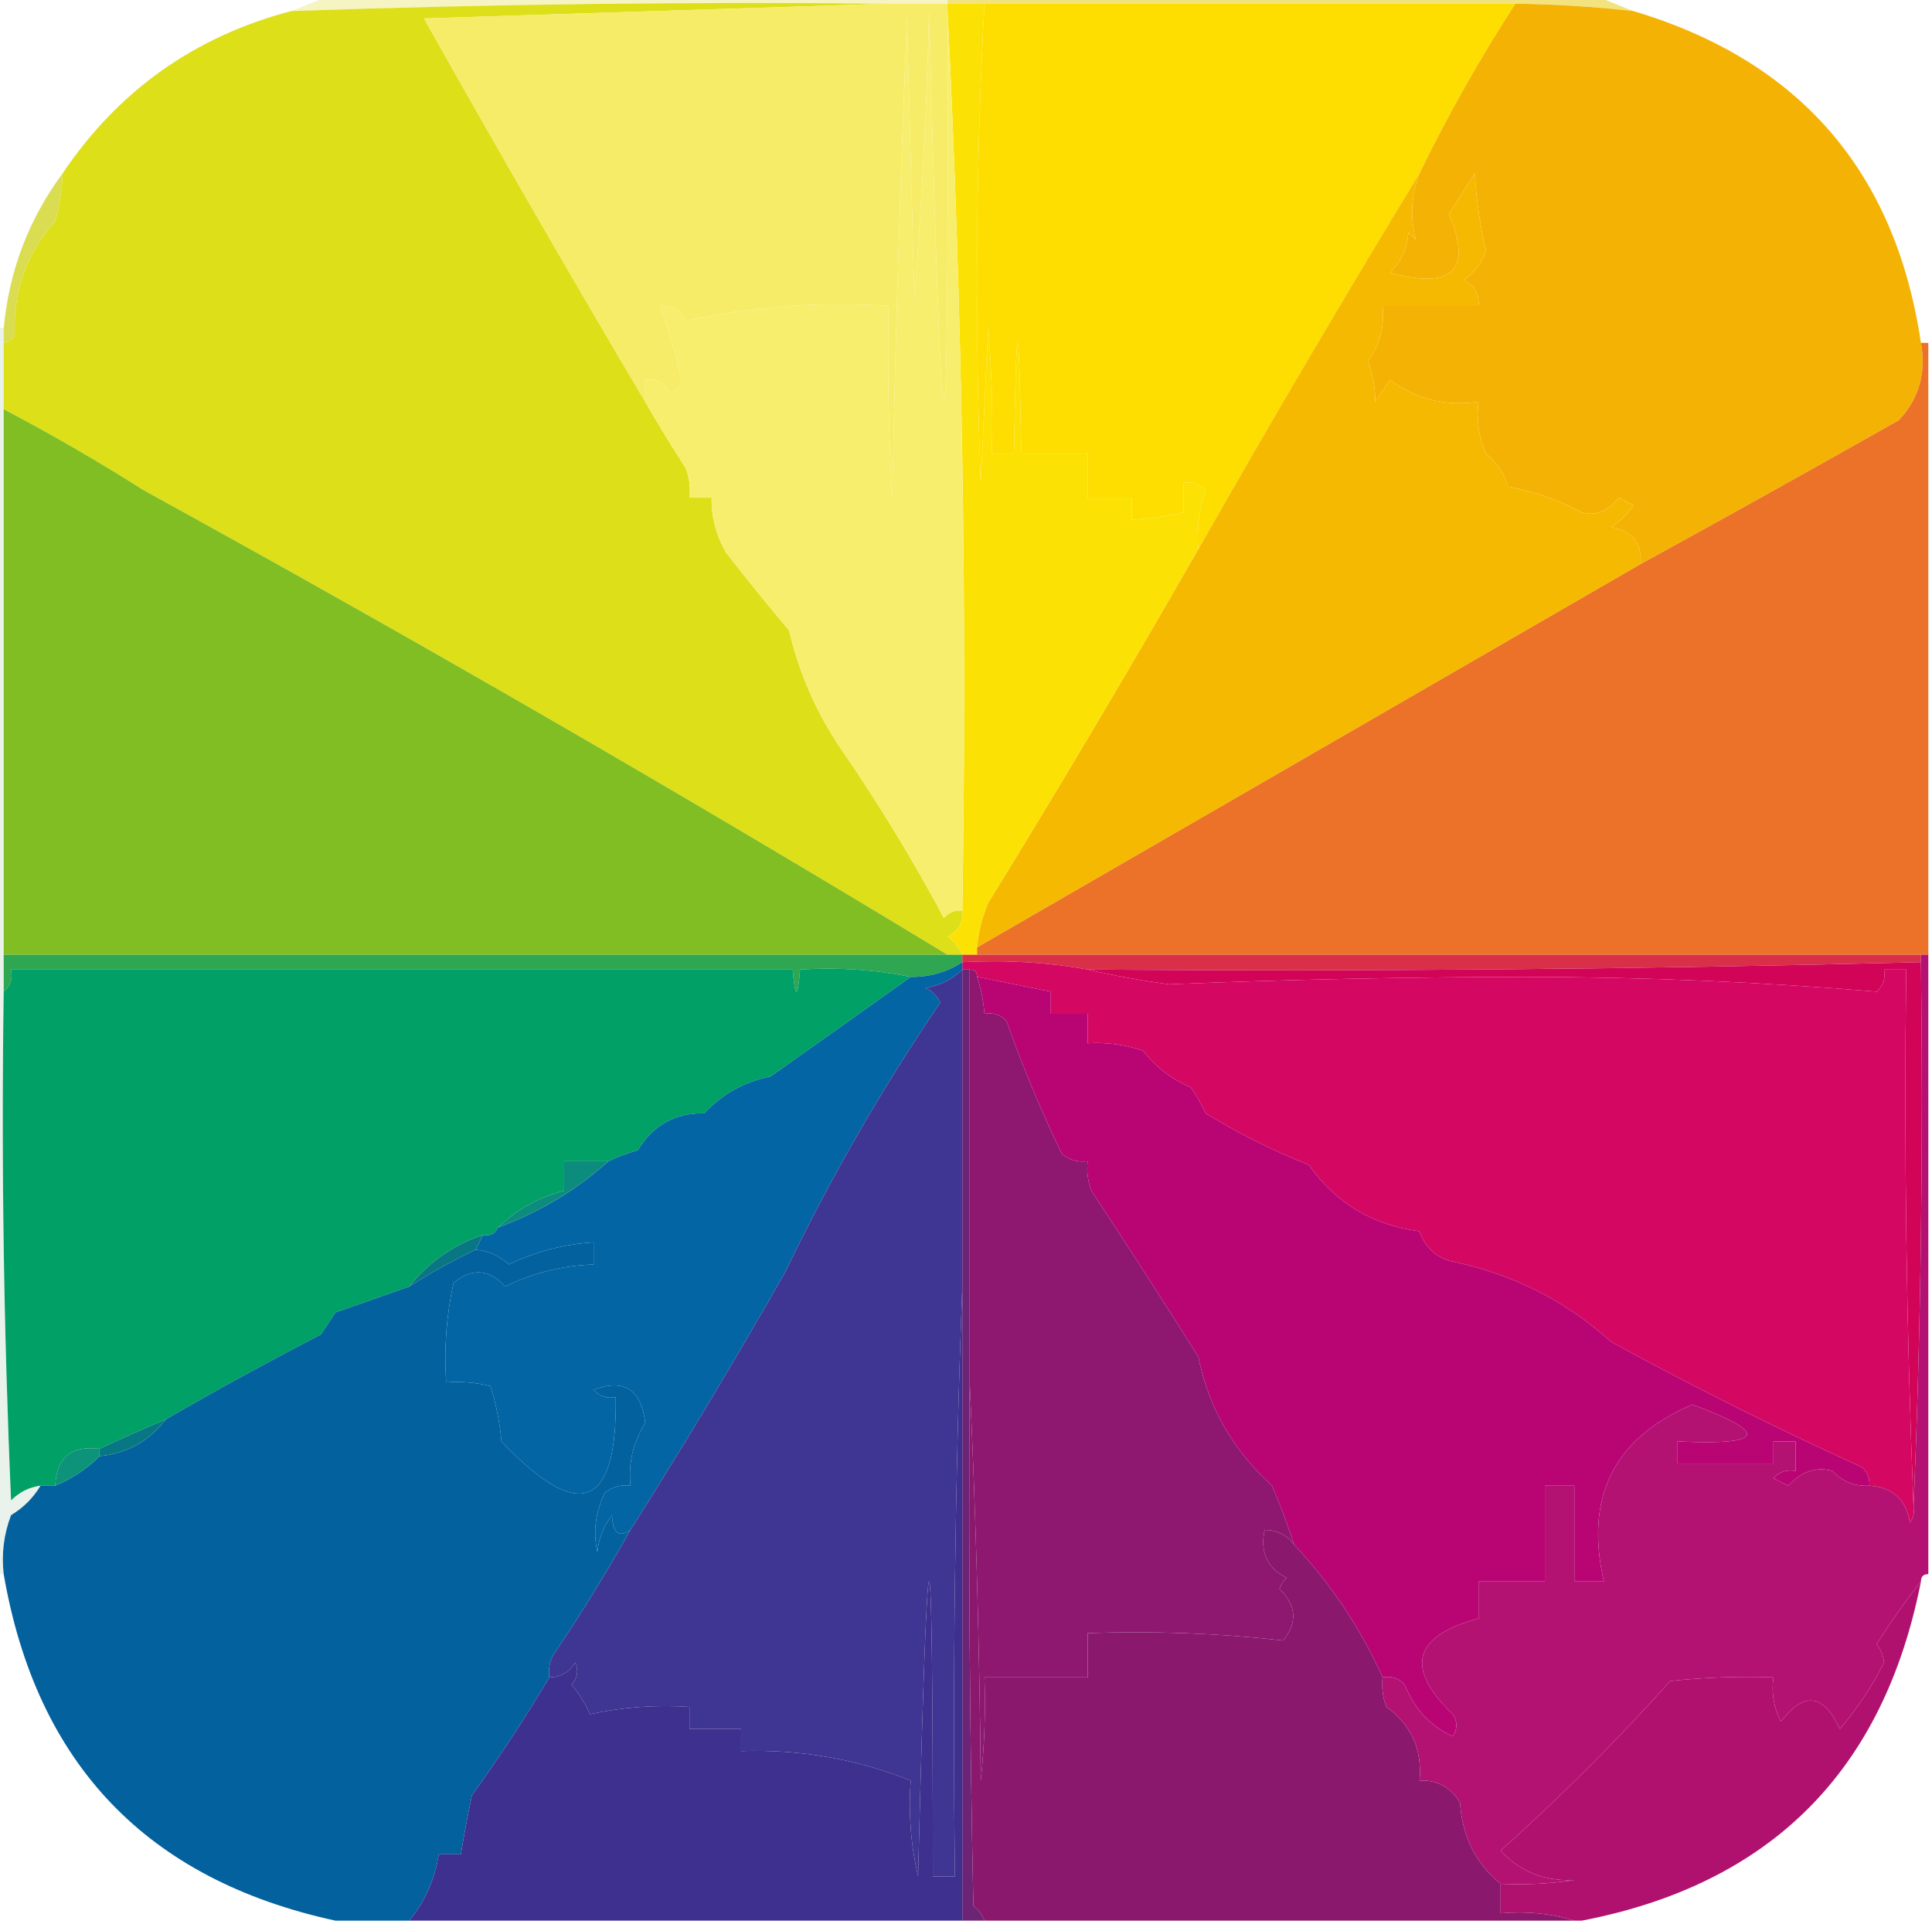
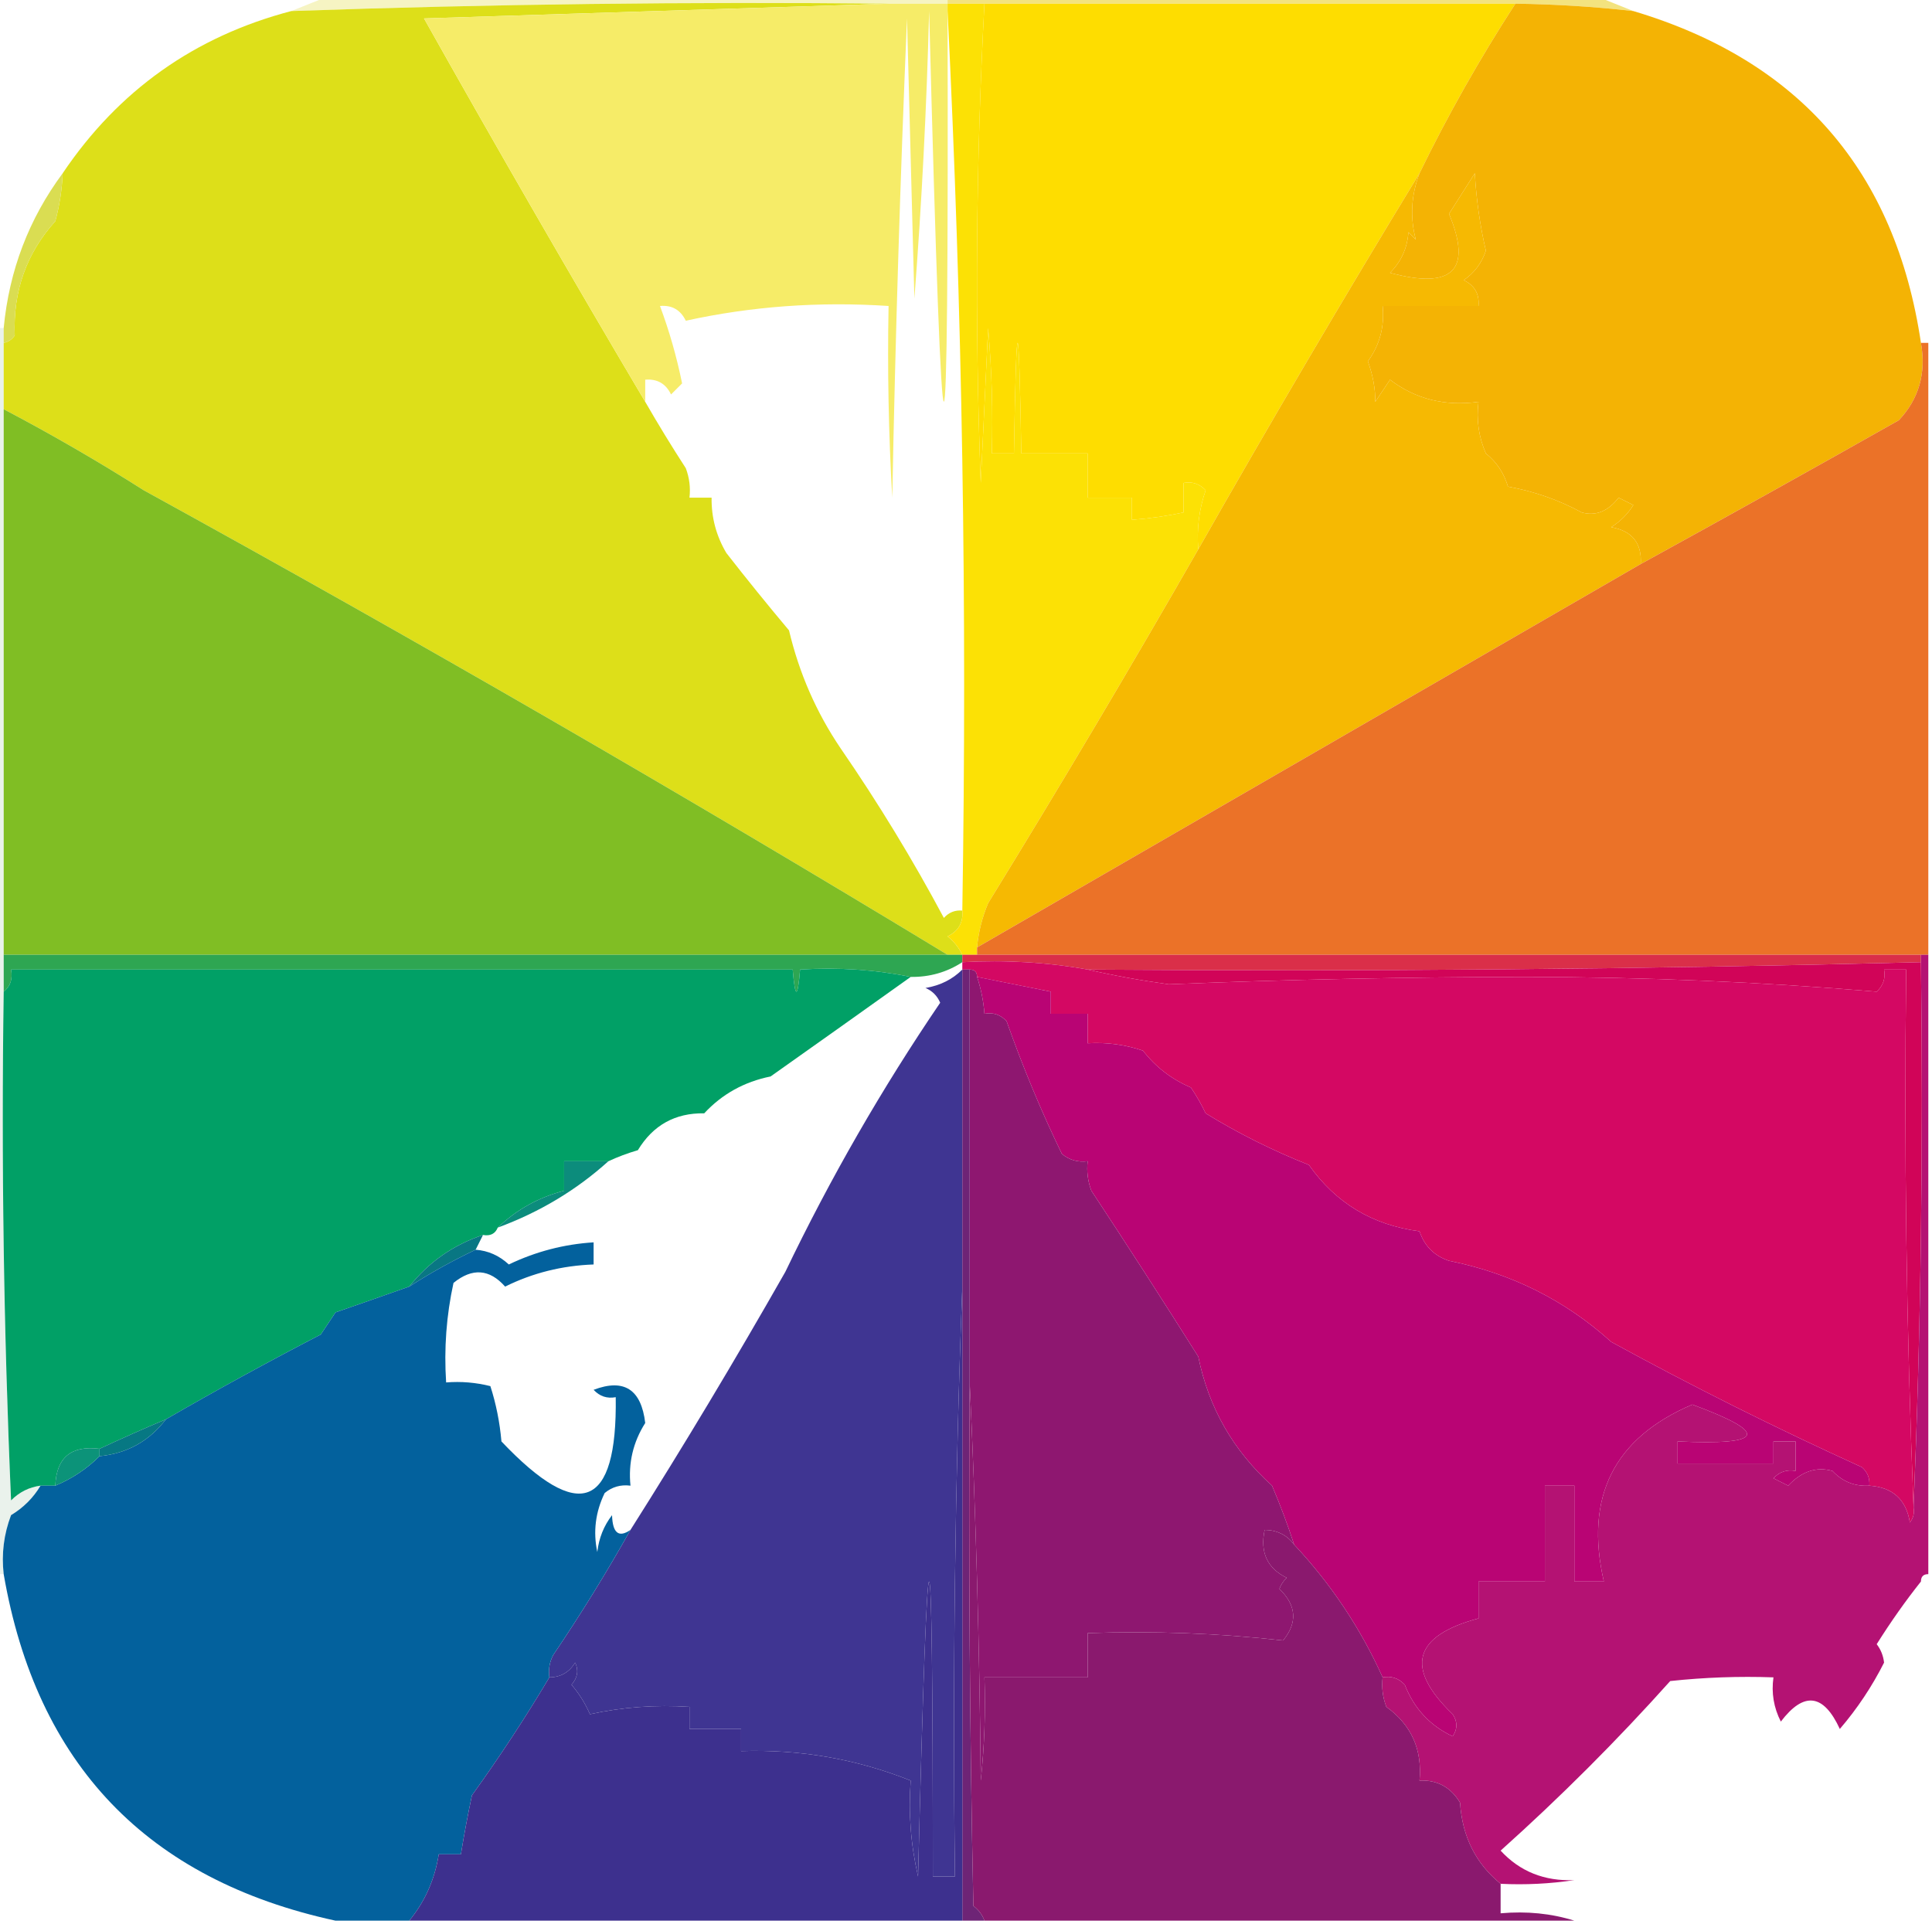
<svg xmlns="http://www.w3.org/2000/svg" version="1.1" width="262px" height="261px" style="shape-rendering:geometricPrecision; text-rendering:geometricPrecision; image-rendering:optimizeQuality; fill-rule:evenodd; clip-rule:evenodd">
  <g>
    <path style="opacity:0.489" fill="#eeea86" d="M 44.5,-0.5 C 72.5,-0.5 100.5,-0.5 128.5,-0.5C 128.5,-0.167 128.5,0.167 128.5,0.5C 125.833,0.5 123.167,0.5 120.5,0.5C 93.481,0.22 66.481,0.554 39.5,1.5C 41.167,0.833 42.833,0.167 44.5,-0.5 Z" />
  </g>
  <g>
    <path style="opacity:0.678" fill="#eed643" d="M 128.5,0.5 C 128.5,0.167 128.5,-0.167 128.5,-0.5C 157.833,-0.5 187.167,-0.5 216.5,-0.5C 218.167,0.167 219.833,0.833 221.5,1.5C 216.187,0.902 210.854,0.569 205.5,0.5C 181.5,0.5 157.5,0.5 133.5,0.5C 131.833,0.5 130.167,0.5 128.5,0.5 Z" />
  </g>
  <g>
    <path style="opacity:1" fill="#fedd00" d="M 133.5,0.5 C 157.5,0.5 181.5,0.5 205.5,0.5C 200.659,7.976 196.326,15.643 192.5,23.5C 182.24,40.354 172.24,57.354 162.5,74.5C 162.274,71.751 162.607,69.084 163.5,66.5C 162.675,65.614 161.675,65.281 160.5,65.5C 160.5,66.833 160.5,68.167 160.5,69.5C 158.194,69.993 155.861,70.326 153.5,70.5C 153.5,69.5 153.5,68.5 153.5,67.5C 151.5,67.5 149.5,67.5 147.5,67.5C 147.5,65.5 147.5,63.5 147.5,61.5C 144.5,61.5 141.5,61.5 138.5,61.5C 138.167,41.5 137.833,41.5 137.5,61.5C 136.5,61.5 135.5,61.5 134.5,61.5C 134.666,55.824 134.499,50.157 134,44.5C 133.667,51.5 133.333,58.5 133,65.5C 132.179,43.761 132.345,22.094 133.5,0.5 Z" />
  </g>
  <g>
    <path style="opacity:1" fill="#dddf19" d="M 120.5,0.5 C 99.663,1.167 78.663,1.833 57.5,2.5C 67.318,19.976 77.318,37.309 87.5,54.5C 89.237,57.521 91.07,60.521 93,63.5C 93.49,64.793 93.657,66.127 93.5,67.5C 94.5,67.5 95.5,67.5 96.5,67.5C 96.462,70.181 97.129,72.681 98.5,75C 101.234,78.509 104.068,82.009 107,85.5C 108.375,91.305 110.708,96.638 114,101.5C 119.122,108.941 123.789,116.607 128,124.5C 128.671,123.748 129.504,123.414 130.5,123.5C 130.64,125.124 129.973,126.29 128.5,127C 129.381,127.708 130.047,128.542 130.5,129.5C 129.833,129.5 129.167,129.5 128.5,129.5C 92.638,107.734 56.305,86.734 19.5,66.5C 13.312,62.573 6.979,58.906 0.5,55.5C 0.5,52.5 0.5,49.5 0.5,46.5C 1.117,46.389 1.617,46.056 2,45.5C 1.753,39.514 3.586,34.347 7.5,30C 8.077,27.863 8.41,25.696 8.5,23.5C 16.064,12.27 26.398,4.936 39.5,1.5C 66.481,0.554 93.481,0.22 120.5,0.5 Z" />
  </g>
  <g>
    <path style="opacity:1" fill="#f6ec68" d="M 120.5,0.5 C 123.167,0.5 125.833,0.5 128.5,0.5C 128.5,0.833 128.5,1.167 128.5,1.5C 128.665,72.143 127.832,72.143 126,1.5C 125.666,14.518 124.999,27.518 124,40.5C 123.667,27.833 123.333,15.167 123,2.5C 122.084,24.159 121.417,45.825 121,67.5C 120.5,58.84 120.334,50.173 120.5,41.5C 111.068,40.878 101.901,41.544 93,43.5C 92.29,42.027 91.124,41.36 89.5,41.5C 90.763,44.882 91.763,48.382 92.5,52C 92,52.5 91.5,53 91,53.5C 90.29,52.027 89.124,51.36 87.5,51.5C 87.5,52.5 87.5,53.5 87.5,54.5C 77.318,37.309 67.318,19.976 57.5,2.5C 78.663,1.833 99.663,1.167 120.5,0.5 Z" />
  </g>
  <g>
    <path style="opacity:1" fill="#f4b304" d="M 205.5,0.5 C 210.854,0.569 216.187,0.902 221.5,1.5C 244.033,8.228 257.033,23.228 260.5,46.5C 261.231,50.603 260.231,54.103 257.5,57C 245.936,63.535 234.27,70.035 222.5,76.5C 222.675,73.671 221.342,72.004 218.5,71.5C 219.737,70.719 220.737,69.719 221.5,68.5C 220.833,68.167 220.167,67.833 219.5,67.5C 218.052,69.362 216.385,70.028 214.5,69.5C 211.393,67.809 208.059,66.642 204.5,66C 203.95,64.155 202.95,62.655 201.5,61.5C 200.526,59.257 200.192,56.924 200.5,54.5C 195.959,55.131 191.959,54.131 188.5,51.5C 187.833,52.5 187.167,53.5 186.5,54.5C 186.524,52.755 186.19,50.921 185.5,49C 187.111,46.79 187.778,44.29 187.5,41.5C 191.833,41.5 196.167,41.5 200.5,41.5C 200.64,39.876 199.973,38.71 198.5,38C 199.939,37.009 200.939,35.676 201.5,34C 200.707,30.589 200.207,27.089 200,23.5C 198.818,25.344 197.651,27.177 196.5,29C 199.683,36.632 197.016,39.298 188.5,37C 190.004,35.509 190.837,33.676 191,31.5C 191.333,31.833 191.667,32.167 192,32.5C 191.198,29.489 191.365,26.489 192.5,23.5C 196.326,15.643 200.659,7.976 205.5,0.5 Z" />
  </g>
  <g>
    <path style="opacity:1" fill="#dadd52" d="M 8.5,23.5 C 8.41,25.696 8.077,27.863 7.5,30C 3.586,34.347 1.753,39.514 2,45.5C 1.617,46.056 1.117,46.389 0.5,46.5C 0.5,45.833 0.5,45.167 0.5,44.5C 1.243,36.695 3.91,29.695 8.5,23.5 Z" />
  </g>
  <g>
    <path style="opacity:1" fill="#fce105" d="M 128.5,1.5 C 128.5,1.167 128.5,0.833 128.5,0.5C 130.167,0.5 131.833,0.5 133.5,0.5C 132.345,22.094 132.179,43.761 133,65.5C 133.333,58.5 133.667,51.5 134,44.5C 134.499,50.157 134.666,55.824 134.5,61.5C 135.5,61.5 136.5,61.5 137.5,61.5C 137.833,41.5 138.167,41.5 138.5,61.5C 141.5,61.5 144.5,61.5 147.5,61.5C 147.5,63.5 147.5,65.5 147.5,67.5C 149.5,67.5 151.5,67.5 153.5,67.5C 153.5,68.5 153.5,69.5 153.5,70.5C 155.861,70.326 158.194,69.993 160.5,69.5C 160.5,68.167 160.5,66.833 160.5,65.5C 161.675,65.281 162.675,65.614 163.5,66.5C 162.607,69.084 162.274,71.751 162.5,74.5C 153.27,90.622 143.77,106.622 134,122.5C 133.187,124.436 132.687,126.436 132.5,128.5C 132.5,128.833 132.5,129.167 132.5,129.5C 131.833,129.5 131.167,129.5 130.5,129.5C 130.047,128.542 129.381,127.708 128.5,127C 129.973,126.29 130.64,125.124 130.5,123.5C 131.161,82.486 130.494,41.82 128.5,1.5 Z" />
  </g>
  <g>
    <path style="opacity:1" fill="#f6b902" d="M 192.5,23.5 C 191.365,26.489 191.198,29.489 192,32.5C 191.667,32.167 191.333,31.833 191,31.5C 190.837,33.676 190.004,35.509 188.5,37C 197.016,39.298 199.683,36.632 196.5,29C 197.651,27.177 198.818,25.344 200,23.5C 200.207,27.089 200.707,30.589 201.5,34C 200.939,35.676 199.939,37.009 198.5,38C 199.973,38.71 200.64,39.876 200.5,41.5C 196.167,41.5 191.833,41.5 187.5,41.5C 187.778,44.29 187.111,46.79 185.5,49C 186.19,50.921 186.524,52.755 186.5,54.5C 187.167,53.5 187.833,52.5 188.5,51.5C 191.959,54.131 195.959,55.131 200.5,54.5C 200.192,56.924 200.526,59.257 201.5,61.5C 202.95,62.655 203.95,64.155 204.5,66C 208.059,66.642 211.393,67.809 214.5,69.5C 216.385,70.028 218.052,69.362 219.5,67.5C 220.167,67.833 220.833,68.167 221.5,68.5C 220.737,69.719 219.737,70.719 218.5,71.5C 221.342,72.004 222.675,73.671 222.5,76.5C 192.463,93.849 162.463,111.183 132.5,128.5C 132.687,126.436 133.187,124.436 134,122.5C 143.77,106.622 153.27,90.622 162.5,74.5C 172.24,57.354 182.24,40.354 192.5,23.5 Z" />
  </g>
  <g>
-     <path style="opacity:1" fill="#f8ee6d" d="M 128.5,1.5 C 130.494,41.82 131.161,82.486 130.5,123.5C 129.504,123.414 128.671,123.748 128,124.5C 123.789,116.607 119.122,108.941 114,101.5C 110.708,96.638 108.375,91.305 107,85.5C 104.068,82.009 101.234,78.509 98.5,75C 97.129,72.681 96.462,70.181 96.5,67.5C 95.5,67.5 94.5,67.5 93.5,67.5C 93.657,66.127 93.49,64.793 93,63.5C 91.07,60.521 89.237,57.521 87.5,54.5C 87.5,53.5 87.5,52.5 87.5,51.5C 89.124,51.36 90.29,52.027 91,53.5C 91.5,53 92,52.5 92.5,52C 91.763,48.382 90.763,44.882 89.5,41.5C 91.124,41.36 92.29,42.027 93,43.5C 101.901,41.544 111.068,40.878 120.5,41.5C 120.334,50.173 120.5,58.84 121,67.5C 121.417,45.825 122.084,24.159 123,2.5C 123.333,15.167 123.667,27.833 124,40.5C 124.999,27.518 125.666,14.518 126,1.5C 127.832,72.143 128.665,72.143 128.5,1.5 Z" />
-   </g>
+     </g>
  <g>
    <path style="opacity:1" fill="#80be24" d="M 0.5,55.5 C 6.979,58.906 13.312,62.573 19.5,66.5C 56.305,86.734 92.638,107.734 128.5,129.5C 85.833,129.5 43.167,129.5 0.5,129.5C 0.5,104.833 0.5,80.167 0.5,55.5 Z" />
  </g>
  <g>
    <path style="opacity:1" fill="#eb7228" d="M 260.5,46.5 C 260.833,46.5 261.167,46.5 261.5,46.5C 261.5,74.167 261.5,101.833 261.5,129.5C 261.167,129.5 260.833,129.5 260.5,129.5C 217.833,129.5 175.167,129.5 132.5,129.5C 132.5,129.167 132.5,128.833 132.5,128.5C 162.463,111.183 192.463,93.849 222.5,76.5C 234.27,70.035 245.936,63.535 257.5,57C 260.231,54.103 261.231,50.603 260.5,46.5 Z" />
  </g>
  <g>
    <path style="opacity:1" fill="#2ea652" d="M 0.5,129.5 C 43.167,129.5 85.833,129.5 128.5,129.5C 129.167,129.5 129.833,129.5 130.5,129.5C 130.5,129.833 130.5,130.167 130.5,130.5C 128.409,131.865 126.076,132.532 123.5,132.5C 118.695,131.513 113.695,131.179 108.5,131.5C 108.167,135.5 107.833,135.5 107.5,131.5C 72.167,131.5 36.833,131.5 1.5,131.5C 1.737,132.791 1.404,133.791 0.5,134.5C 0.5,132.833 0.5,131.167 0.5,129.5 Z" />
  </g>
  <g>
    <path style="opacity:1" fill="#da2f49" d="M 130.5,130.5 C 130.5,130.167 130.5,129.833 130.5,129.5C 131.167,129.5 131.833,129.5 132.5,129.5C 175.167,129.5 217.833,129.5 260.5,129.5C 260.5,129.833 260.5,130.167 260.5,130.5C 222.849,131.456 185.182,131.789 147.5,131.5C 142.025,130.511 136.358,130.178 130.5,130.5 Z" />
  </g>
  <g>
    <path style="opacity:1" fill="#d10458" d="M 260.5,130.5 C 260.831,155.339 260.498,180.006 259.5,204.5C 258.529,180.199 258.196,155.866 258.5,131.5C 257.5,131.5 256.5,131.5 255.5,131.5C 255.719,132.675 255.386,133.675 254.5,134.5C 238.819,133.182 222.985,132.515 207,132.5C 190.81,132.514 174.643,132.848 158.5,133.5C 154.669,132.973 151.002,132.306 147.5,131.5C 185.182,131.789 222.849,131.456 260.5,130.5 Z" />
  </g>
  <g>
    <path style="opacity:1" fill="#01a066" d="M 123.5,132.5 C 117.224,136.981 110.89,141.481 104.5,146C 100.92,146.725 97.92,148.391 95.5,151C 91.558,150.937 88.558,152.603 86.5,156C 85.099,156.41 83.766,156.91 82.5,157.5C 80.5,157.5 78.5,157.5 76.5,157.5C 76.5,158.833 76.5,160.167 76.5,161.5C 73.052,162.39 70.052,164.057 67.5,166.5C 67.158,167.338 66.492,167.672 65.5,167.5C 61.458,168.851 58.125,171.185 55.5,174.5C 52.233,175.656 48.899,176.823 45.5,178C 44.833,179 44.167,180 43.5,181C 36.317,184.726 29.317,188.56 22.5,192.5C 19.51,193.759 16.51,195.092 13.5,196.5C 9.651,196.019 7.651,197.686 7.5,201.5C 6.833,201.5 6.167,201.5 5.5,201.5C 3.956,201.703 2.622,202.37 1.5,203.5C 0.5,180.51 0.167,157.51 0.5,134.5C 1.404,133.791 1.737,132.791 1.5,131.5C 36.833,131.5 72.167,131.5 107.5,131.5C 107.833,135.5 108.167,135.5 108.5,131.5C 113.695,131.179 118.695,131.513 123.5,132.5 Z" />
  </g>
  <g>
    <path style="opacity:0.195" fill="#90b89c" d="M -0.5,44.5 C -0.167,44.5 0.167,44.5 0.5,44.5C 0.5,45.167 0.5,45.833 0.5,46.5C 0.5,49.5 0.5,52.5 0.5,55.5C 0.5,80.167 0.5,104.833 0.5,129.5C 0.5,131.167 0.5,132.833 0.5,134.5C 0.167,157.51 0.5,180.51 1.5,203.5C 2.622,202.37 3.956,201.703 5.5,201.5C 4.521,203.145 3.188,204.479 1.5,205.5C 0.52,208.086 0.187,210.753 0.5,213.5C 0.167,213.5 -0.167,213.5 -0.5,213.5C -0.5,157.167 -0.5,100.833 -0.5,44.5 Z" />
  </g>
  <g>
    <path style="opacity:1" fill="#d40863" d="M 130.5,131.5 C 130.5,131.167 130.5,130.833 130.5,130.5C 136.358,130.178 142.025,130.511 147.5,131.5C 151.002,132.306 154.669,132.973 158.5,133.5C 174.643,132.848 190.81,132.514 207,132.5C 222.985,132.515 238.819,133.182 254.5,134.5C 255.386,133.675 255.719,132.675 255.5,131.5C 256.5,131.5 257.5,131.5 258.5,131.5C 258.196,155.866 258.529,180.199 259.5,204.5C 259.631,205.239 259.464,205.906 259,206.5C 258.507,203.385 256.674,201.719 253.5,201.5C 253.586,200.504 253.252,199.671 252.5,199C 240.815,193.684 229.482,188.017 218.5,182C 212.275,176.367 204.942,172.7 196.5,171C 194.5,170.333 193.167,169 192.5,167C 186.143,166.173 181.143,163.173 177.5,158C 172.571,156.041 167.904,153.708 163.5,151C 162.929,149.795 162.262,148.628 161.5,147.5C 158.886,146.383 156.719,144.716 155,142.5C 152.566,141.678 150.066,141.344 147.5,141.5C 147.5,140.167 147.5,138.833 147.5,137.5C 145.833,137.5 144.167,137.5 142.5,137.5C 142.5,136.5 142.5,135.5 142.5,134.5C 139.167,133.833 135.833,133.167 132.5,132.5C 132.5,131.833 132.167,131.5 131.5,131.5C 131.167,131.5 130.833,131.5 130.5,131.5 Z" />
  </g>
  <g>
-     <path style="opacity:1" fill="#0365a3" d="M 130.5,130.5 C 130.5,130.833 130.5,131.167 130.5,131.5C 129.17,132.832 127.503,133.665 125.5,134C 126.428,134.388 127.095,135.055 127.5,136C 119.614,147.599 112.614,159.766 106.5,172.5C 99.653,184.536 92.653,196.203 85.5,207.5C 83.908,208.602 83.075,207.935 83,205.5C 81.883,206.949 81.216,208.616 81,210.5C 80.416,207.743 80.75,205.077 82,202.5C 83.011,201.663 84.178,201.33 85.5,201.5C 85.188,198.428 85.854,195.595 87.5,193C 86.959,188.433 84.625,186.933 80.5,188.5C 81.325,189.386 82.325,189.719 83.5,189.5C 83.715,204.633 78.549,206.633 68,195.5C 67.774,192.905 67.274,190.405 66.5,188C 64.527,187.505 62.527,187.338 60.5,187.5C 60.2,182.901 60.533,178.401 61.5,174C 64.045,171.935 66.379,172.102 68.5,174.5C 72.228,172.652 76.228,171.652 80.5,171.5C 80.5,170.5 80.5,169.5 80.5,168.5C 76.494,168.748 72.661,169.748 69,171.5C 67.7,170.293 66.2,169.626 64.5,169.5C 64.833,168.833 65.167,168.167 65.5,167.5C 66.492,167.672 67.158,167.338 67.5,166.5C 73.169,164.412 78.169,161.412 82.5,157.5C 83.766,156.91 85.099,156.41 86.5,156C 88.558,152.603 91.558,150.937 95.5,151C 97.92,148.391 100.92,146.725 104.5,146C 110.89,141.481 117.224,136.981 123.5,132.5C 126.076,132.532 128.409,131.865 130.5,130.5 Z" />
-   </g>
+     </g>
  <g>
    <path style="opacity:1" fill="#3f3592" d="M 130.5,131.5 C 130.5,145.833 130.5,160.167 130.5,174.5C 129.502,200.995 129.169,227.661 129.5,254.5C 128.5,254.5 127.5,254.5 126.5,254.5C 126.499,201.183 125.833,201.183 124.5,254.5C 123.508,250.217 123.174,245.884 123.5,241.5C 116.151,238.574 108.485,237.24 100.5,237.5C 100.5,236.5 100.5,235.5 100.5,234.5C 98.167,234.5 95.833,234.5 93.5,234.5C 93.5,233.5 93.5,232.5 93.5,231.5C 88.901,231.2 84.401,231.533 80,232.5C 79.365,231.034 78.531,229.7 77.5,228.5C 78.326,227.549 78.492,226.549 78,225.5C 77.184,226.823 76.017,227.489 74.5,227.5C 74.35,226.448 74.517,225.448 75,224.5C 78.744,218.968 82.244,213.302 85.5,207.5C 92.653,196.203 99.653,184.536 106.5,172.5C 112.614,159.766 119.614,147.599 127.5,136C 127.095,135.055 126.428,134.388 125.5,134C 127.503,133.665 129.17,132.832 130.5,131.5 Z" />
  </g>
  <g>
    <path style="opacity:1" fill="#b90474" d="M 132.5,132.5 C 135.833,133.167 139.167,133.833 142.5,134.5C 142.5,135.5 142.5,136.5 142.5,137.5C 144.167,137.5 145.833,137.5 147.5,137.5C 147.5,138.833 147.5,140.167 147.5,141.5C 150.066,141.344 152.566,141.678 155,142.5C 156.719,144.716 158.886,146.383 161.5,147.5C 162.262,148.628 162.929,149.795 163.5,151C 167.904,153.708 172.571,156.041 177.5,158C 181.143,163.173 186.143,166.173 192.5,167C 193.167,169 194.5,170.333 196.5,171C 204.942,172.7 212.275,176.367 218.5,182C 229.482,188.017 240.815,193.684 252.5,199C 253.252,199.671 253.586,200.504 253.5,201.5C 251.516,201.617 249.85,200.95 248.5,199.5C 246.316,198.892 244.316,199.559 242.5,201.5C 241.833,201.167 241.167,200.833 240.5,200.5C 241.325,199.614 242.325,199.281 243.5,199.5C 243.5,198.167 243.5,196.833 243.5,195.5C 242.5,195.5 241.5,195.5 240.5,195.5C 240.5,196.5 240.5,197.5 240.5,198.5C 236.167,198.5 231.833,198.5 227.5,198.5C 227.5,197.5 227.5,196.5 227.5,195.5C 239.35,196.049 240.017,194.382 229.5,190.5C 218.865,195.022 214.865,203.022 217.5,214.5C 216.167,214.5 214.833,214.5 213.5,214.5C 213.5,210.167 213.5,205.833 213.5,201.5C 212.167,201.5 210.833,201.5 209.5,201.5C 209.5,205.833 209.5,210.167 209.5,214.5C 206.5,214.5 203.5,214.5 200.5,214.5C 200.5,216.167 200.5,217.833 200.5,219.5C 191.646,221.887 190.479,226.22 197,232.5C 197.667,233.5 197.667,234.5 197,235.5C 193.935,234.064 191.769,231.731 190.5,228.5C 189.675,227.614 188.675,227.281 187.5,227.5C 184.502,220.839 180.502,214.839 175.5,209.5C 174.634,206.833 173.634,204.167 172.5,201.5C 167.227,196.738 163.893,190.905 162.5,184C 157.711,176.402 152.878,168.902 148,161.5C 147.51,160.207 147.343,158.873 147.5,157.5C 146.178,157.67 145.011,157.337 144,156.5C 141.21,150.742 138.71,144.742 136.5,138.5C 135.675,137.614 134.675,137.281 133.5,137.5C 133.371,135.784 133.038,134.117 132.5,132.5 Z" />
  </g>
  <g>
    <path style="opacity:1" fill="#0c8c7c" d="M 82.5,157.5 C 78.169,161.412 73.169,164.412 67.5,166.5C 70.052,164.057 73.052,162.39 76.5,161.5C 76.5,160.167 76.5,158.833 76.5,157.5C 78.5,157.5 80.5,157.5 82.5,157.5 Z" />
  </g>
  <g>
    <path style="opacity:1" fill="#097783" d="M 65.5,167.5 C 65.167,168.167 64.833,168.833 64.5,169.5C 61.378,170.982 58.378,172.649 55.5,174.5C 58.125,171.185 61.458,168.851 65.5,167.5 Z" />
  </g>
  <g>
    <path style="opacity:1" fill="#03619d" d="M 85.5,207.5 C 82.244,213.302 78.744,218.968 75,224.5C 74.517,225.448 74.35,226.448 74.5,227.5C 71.283,232.911 67.783,238.244 64,243.5C 63.433,246.168 62.933,248.834 62.5,251.5C 61.5,251.5 60.5,251.5 59.5,251.5C 58.962,254.905 57.629,257.905 55.5,260.5C 52.167,260.5 48.833,260.5 45.5,260.5C 19.955,254.955 4.955,239.288 0.5,213.5C 0.187,210.753 0.52,208.086 1.5,205.5C 3.188,204.479 4.521,203.145 5.5,201.5C 6.167,201.5 6.833,201.5 7.5,201.5C 9.777,200.551 11.777,199.218 13.5,197.5C 17.222,197.139 20.222,195.472 22.5,192.5C 29.317,188.56 36.317,184.726 43.5,181C 44.167,180 44.833,179 45.5,178C 48.899,176.823 52.233,175.656 55.5,174.5C 58.378,172.649 61.378,170.982 64.5,169.5C 66.2,169.626 67.7,170.293 69,171.5C 72.661,169.748 76.494,168.748 80.5,168.5C 80.5,169.5 80.5,170.5 80.5,171.5C 76.228,171.652 72.228,172.652 68.5,174.5C 66.379,172.102 64.045,171.935 61.5,174C 60.533,178.401 60.2,182.901 60.5,187.5C 62.527,187.338 64.527,187.505 66.5,188C 67.274,190.405 67.774,192.905 68,195.5C 78.549,206.633 83.715,204.633 83.5,189.5C 82.325,189.719 81.325,189.386 80.5,188.5C 84.625,186.933 86.959,188.433 87.5,193C 85.854,195.595 85.188,198.428 85.5,201.5C 84.178,201.33 83.011,201.663 82,202.5C 80.75,205.077 80.416,207.743 81,210.5C 81.216,208.616 81.883,206.949 83,205.5C 83.075,207.935 83.908,208.602 85.5,207.5 Z" />
  </g>
  <g>
    <path style="opacity:1" fill="#8e1770" d="M 131.5,131.5 C 132.167,131.5 132.5,131.833 132.5,132.5C 133.038,134.117 133.371,135.784 133.5,137.5C 134.675,137.281 135.675,137.614 136.5,138.5C 138.71,144.742 141.21,150.742 144,156.5C 145.011,157.337 146.178,157.67 147.5,157.5C 147.343,158.873 147.51,160.207 148,161.5C 152.878,168.902 157.711,176.402 162.5,184C 163.893,190.905 167.227,196.738 172.5,201.5C 173.634,204.167 174.634,206.833 175.5,209.5C 174.533,208.194 173.199,207.527 171.5,207.5C 170.855,210.547 171.855,212.713 174.5,214C 174.043,214.414 173.709,214.914 173.5,215.5C 175.817,217.737 175.983,220.07 174,222.5C 165.251,221.516 156.418,221.183 147.5,221.5C 147.5,223.5 147.5,225.5 147.5,227.5C 142.833,227.5 138.167,227.5 133.5,227.5C 133.666,232.179 133.499,236.845 133,241.5C 132.832,223.329 132.332,205.329 131.5,187.5C 131.5,168.833 131.5,150.167 131.5,131.5 Z" />
  </g>
  <g>
    <path style="opacity:1" fill="#6e2476" d="M 130.5,131.5 C 130.833,131.5 131.167,131.5 131.5,131.5C 131.5,150.167 131.5,168.833 131.5,187.5C 131.333,211.169 131.5,234.836 132,258.5C 132.717,259.044 133.217,259.711 133.5,260.5C 132.5,260.5 131.5,260.5 130.5,260.5C 130.5,231.833 130.5,203.167 130.5,174.5C 130.5,160.167 130.5,145.833 130.5,131.5 Z" />
  </g>
  <g>
    <path style="opacity:1" fill="#b41273" d="M 260.5,129.5 C 260.833,129.5 261.167,129.5 261.5,129.5C 261.5,157.5 261.5,185.5 261.5,213.5C 260.833,213.5 260.5,213.833 260.5,214.5C 258.416,217.12 256.416,219.954 254.5,223C 255.059,223.725 255.392,224.558 255.5,225.5C 253.863,228.745 251.863,231.745 249.5,234.5C 247.294,229.715 244.628,229.382 241.5,233.5C 240.534,231.604 240.201,229.604 240.5,227.5C 235.821,227.334 231.155,227.501 226.5,228C 219.289,236.054 211.623,243.721 203.5,251C 206.109,253.834 209.442,255.167 213.5,255C 210.183,255.498 206.85,255.665 203.5,255.5C 200.124,252.749 198.291,249.082 198,244.5C 196.736,242.393 194.903,241.393 192.5,241.5C 192.887,237.276 191.387,233.943 188,231.5C 187.51,230.207 187.343,228.873 187.5,227.5C 188.675,227.281 189.675,227.614 190.5,228.5C 191.769,231.731 193.935,234.064 197,235.5C 197.667,234.5 197.667,233.5 197,232.5C 190.479,226.22 191.646,221.887 200.5,219.5C 200.5,217.833 200.5,216.167 200.5,214.5C 203.5,214.5 206.5,214.5 209.5,214.5C 209.5,210.167 209.5,205.833 209.5,201.5C 210.833,201.5 212.167,201.5 213.5,201.5C 213.5,205.833 213.5,210.167 213.5,214.5C 214.833,214.5 216.167,214.5 217.5,214.5C 214.865,203.022 218.865,195.022 229.5,190.5C 240.017,194.382 239.35,196.049 227.5,195.5C 227.5,196.5 227.5,197.5 227.5,198.5C 231.833,198.5 236.167,198.5 240.5,198.5C 240.5,197.5 240.5,196.5 240.5,195.5C 241.5,195.5 242.5,195.5 243.5,195.5C 243.5,196.833 243.5,198.167 243.5,199.5C 242.325,199.281 241.325,199.614 240.5,200.5C 241.167,200.833 241.833,201.167 242.5,201.5C 244.316,199.559 246.316,198.892 248.5,199.5C 249.85,200.95 251.516,201.617 253.5,201.5C 256.674,201.719 258.507,203.385 259,206.5C 259.464,205.906 259.631,205.239 259.5,204.5C 260.498,180.006 260.831,155.339 260.5,130.5C 260.5,130.167 260.5,129.833 260.5,129.5 Z" />
  </g>
  <g>
    <path style="opacity:1" fill="#077883" d="M 22.5,192.5 C 20.222,195.472 17.222,197.139 13.5,197.5C 13.5,197.167 13.5,196.833 13.5,196.5C 16.51,195.092 19.51,193.759 22.5,192.5 Z" />
  </g>
  <g>
    <path style="opacity:1" fill="#0c9379" d="M 13.5,196.5 C 13.5,196.833 13.5,197.167 13.5,197.5C 11.777,199.218 9.777,200.551 7.5,201.5C 7.651,197.686 9.651,196.019 13.5,196.5 Z" />
  </g>
  <g>
    <path style="opacity:1" fill="#8a196e" d="M 131.5,187.5 C 132.332,205.329 132.832,223.329 133,241.5C 133.499,236.845 133.666,232.179 133.5,227.5C 138.167,227.5 142.833,227.5 147.5,227.5C 147.5,225.5 147.5,223.5 147.5,221.5C 156.418,221.183 165.251,221.516 174,222.5C 175.983,220.07 175.817,217.737 173.5,215.5C 173.709,214.914 174.043,214.414 174.5,214C 171.855,212.713 170.855,210.547 171.5,207.5C 173.199,207.527 174.533,208.194 175.5,209.5C 180.502,214.839 184.502,220.839 187.5,227.5C 187.343,228.873 187.51,230.207 188,231.5C 191.387,233.943 192.887,237.276 192.5,241.5C 194.903,241.393 196.736,242.393 198,244.5C 198.291,249.082 200.124,252.749 203.5,255.5C 203.5,256.833 203.5,258.167 203.5,259.5C 207.042,259.187 210.375,259.521 213.5,260.5C 186.833,260.5 160.167,260.5 133.5,260.5C 133.217,259.711 132.717,259.044 132,258.5C 131.5,234.836 131.333,211.169 131.5,187.5 Z" />
  </g>
  <g>
-     <path style="opacity:1" fill="#b0116e" d="M 260.5,214.5 C 255.436,240.231 240.102,255.564 214.5,260.5C 214.167,260.5 213.833,260.5 213.5,260.5C 210.375,259.521 207.042,259.187 203.5,259.5C 203.5,258.167 203.5,256.833 203.5,255.5C 206.85,255.665 210.183,255.498 213.5,255C 209.442,255.167 206.109,253.834 203.5,251C 211.623,243.721 219.289,236.054 226.5,228C 231.155,227.501 235.821,227.334 240.5,227.5C 240.201,229.604 240.534,231.604 241.5,233.5C 244.628,229.382 247.294,229.715 249.5,234.5C 251.863,231.745 253.863,228.745 255.5,225.5C 255.392,224.558 255.059,223.725 254.5,223C 256.416,219.954 258.416,217.12 260.5,214.5 Z" />
-   </g>
+     </g>
  <g>
    <path style="opacity:1" fill="#3d308e" d="M 130.5,174.5 C 130.5,203.167 130.5,231.833 130.5,260.5C 105.5,260.5 80.5,260.5 55.5,260.5C 57.629,257.905 58.962,254.905 59.5,251.5C 60.5,251.5 61.5,251.5 62.5,251.5C 62.933,248.834 63.433,246.168 64,243.5C 67.783,238.244 71.283,232.911 74.5,227.5C 76.017,227.489 77.184,226.823 78,225.5C 78.492,226.549 78.326,227.549 77.5,228.5C 78.531,229.7 79.365,231.034 80,232.5C 84.401,231.533 88.901,231.2 93.5,231.5C 93.5,232.5 93.5,233.5 93.5,234.5C 95.833,234.5 98.167,234.5 100.5,234.5C 100.5,235.5 100.5,236.5 100.5,237.5C 108.485,237.24 116.151,238.574 123.5,241.5C 123.174,245.884 123.508,250.217 124.5,254.5C 125.833,201.183 126.499,201.183 126.5,254.5C 127.5,254.5 128.5,254.5 129.5,254.5C 129.169,227.661 129.502,200.995 130.5,174.5 Z" />
  </g>
</svg>